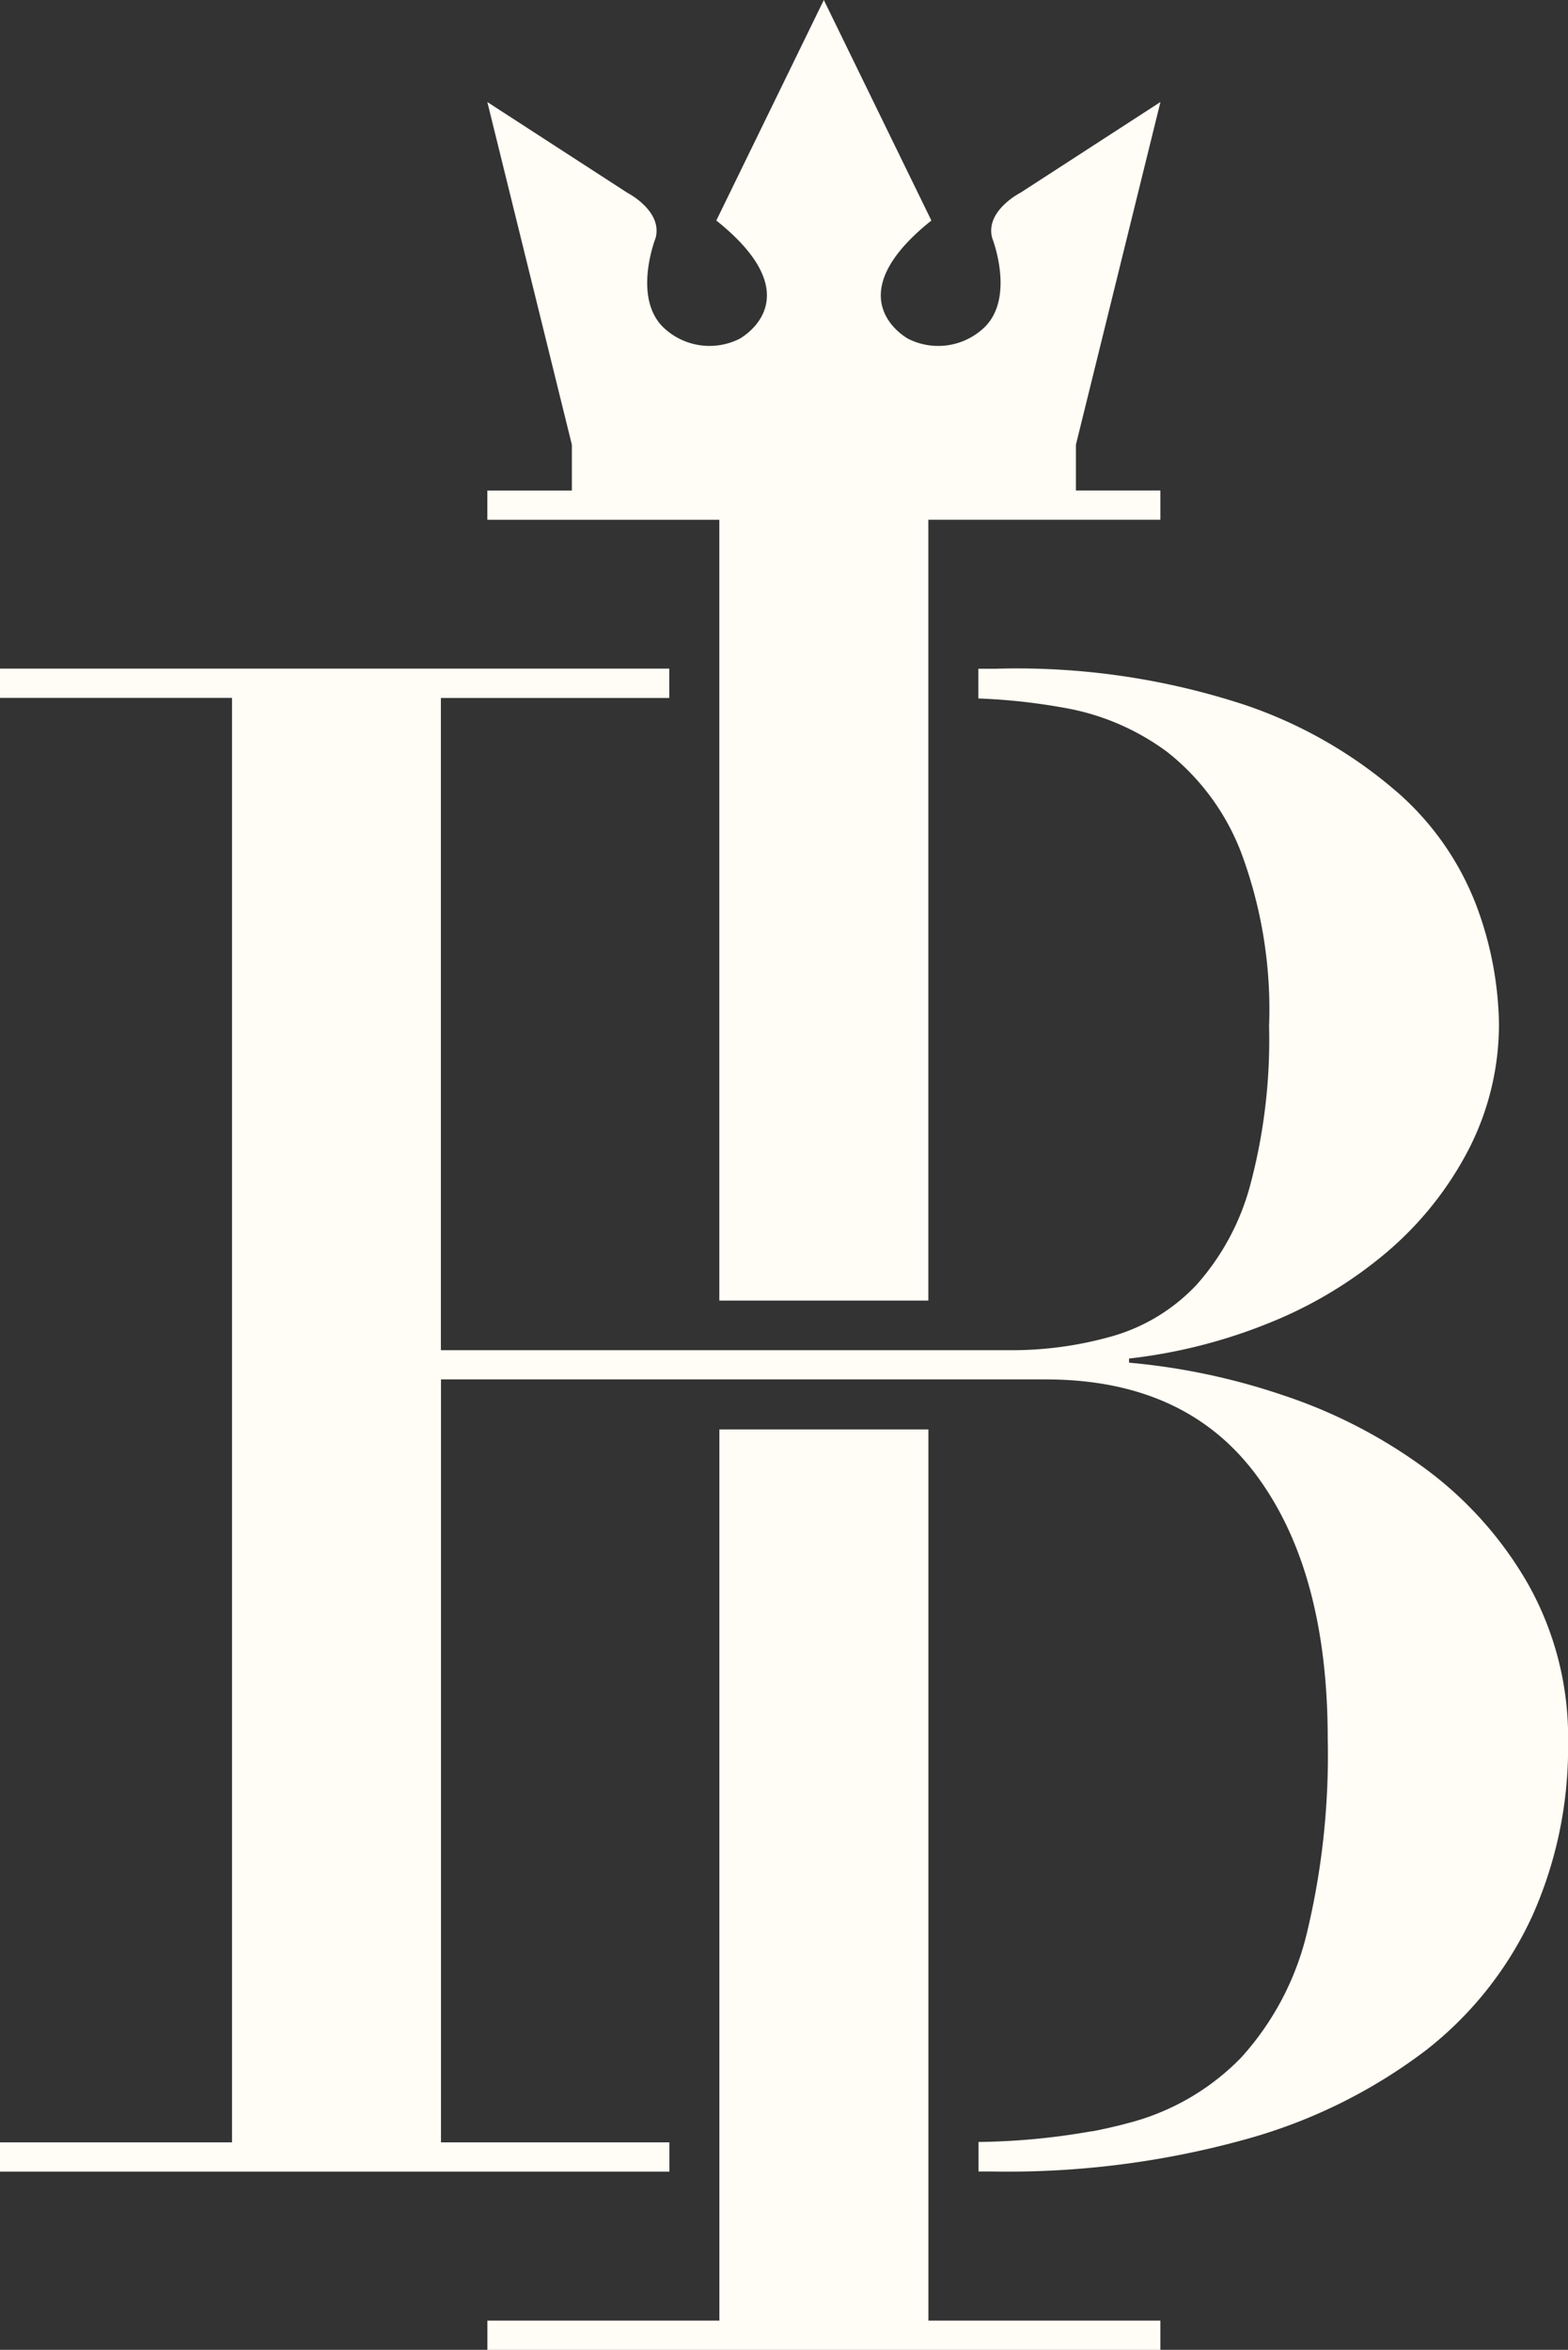
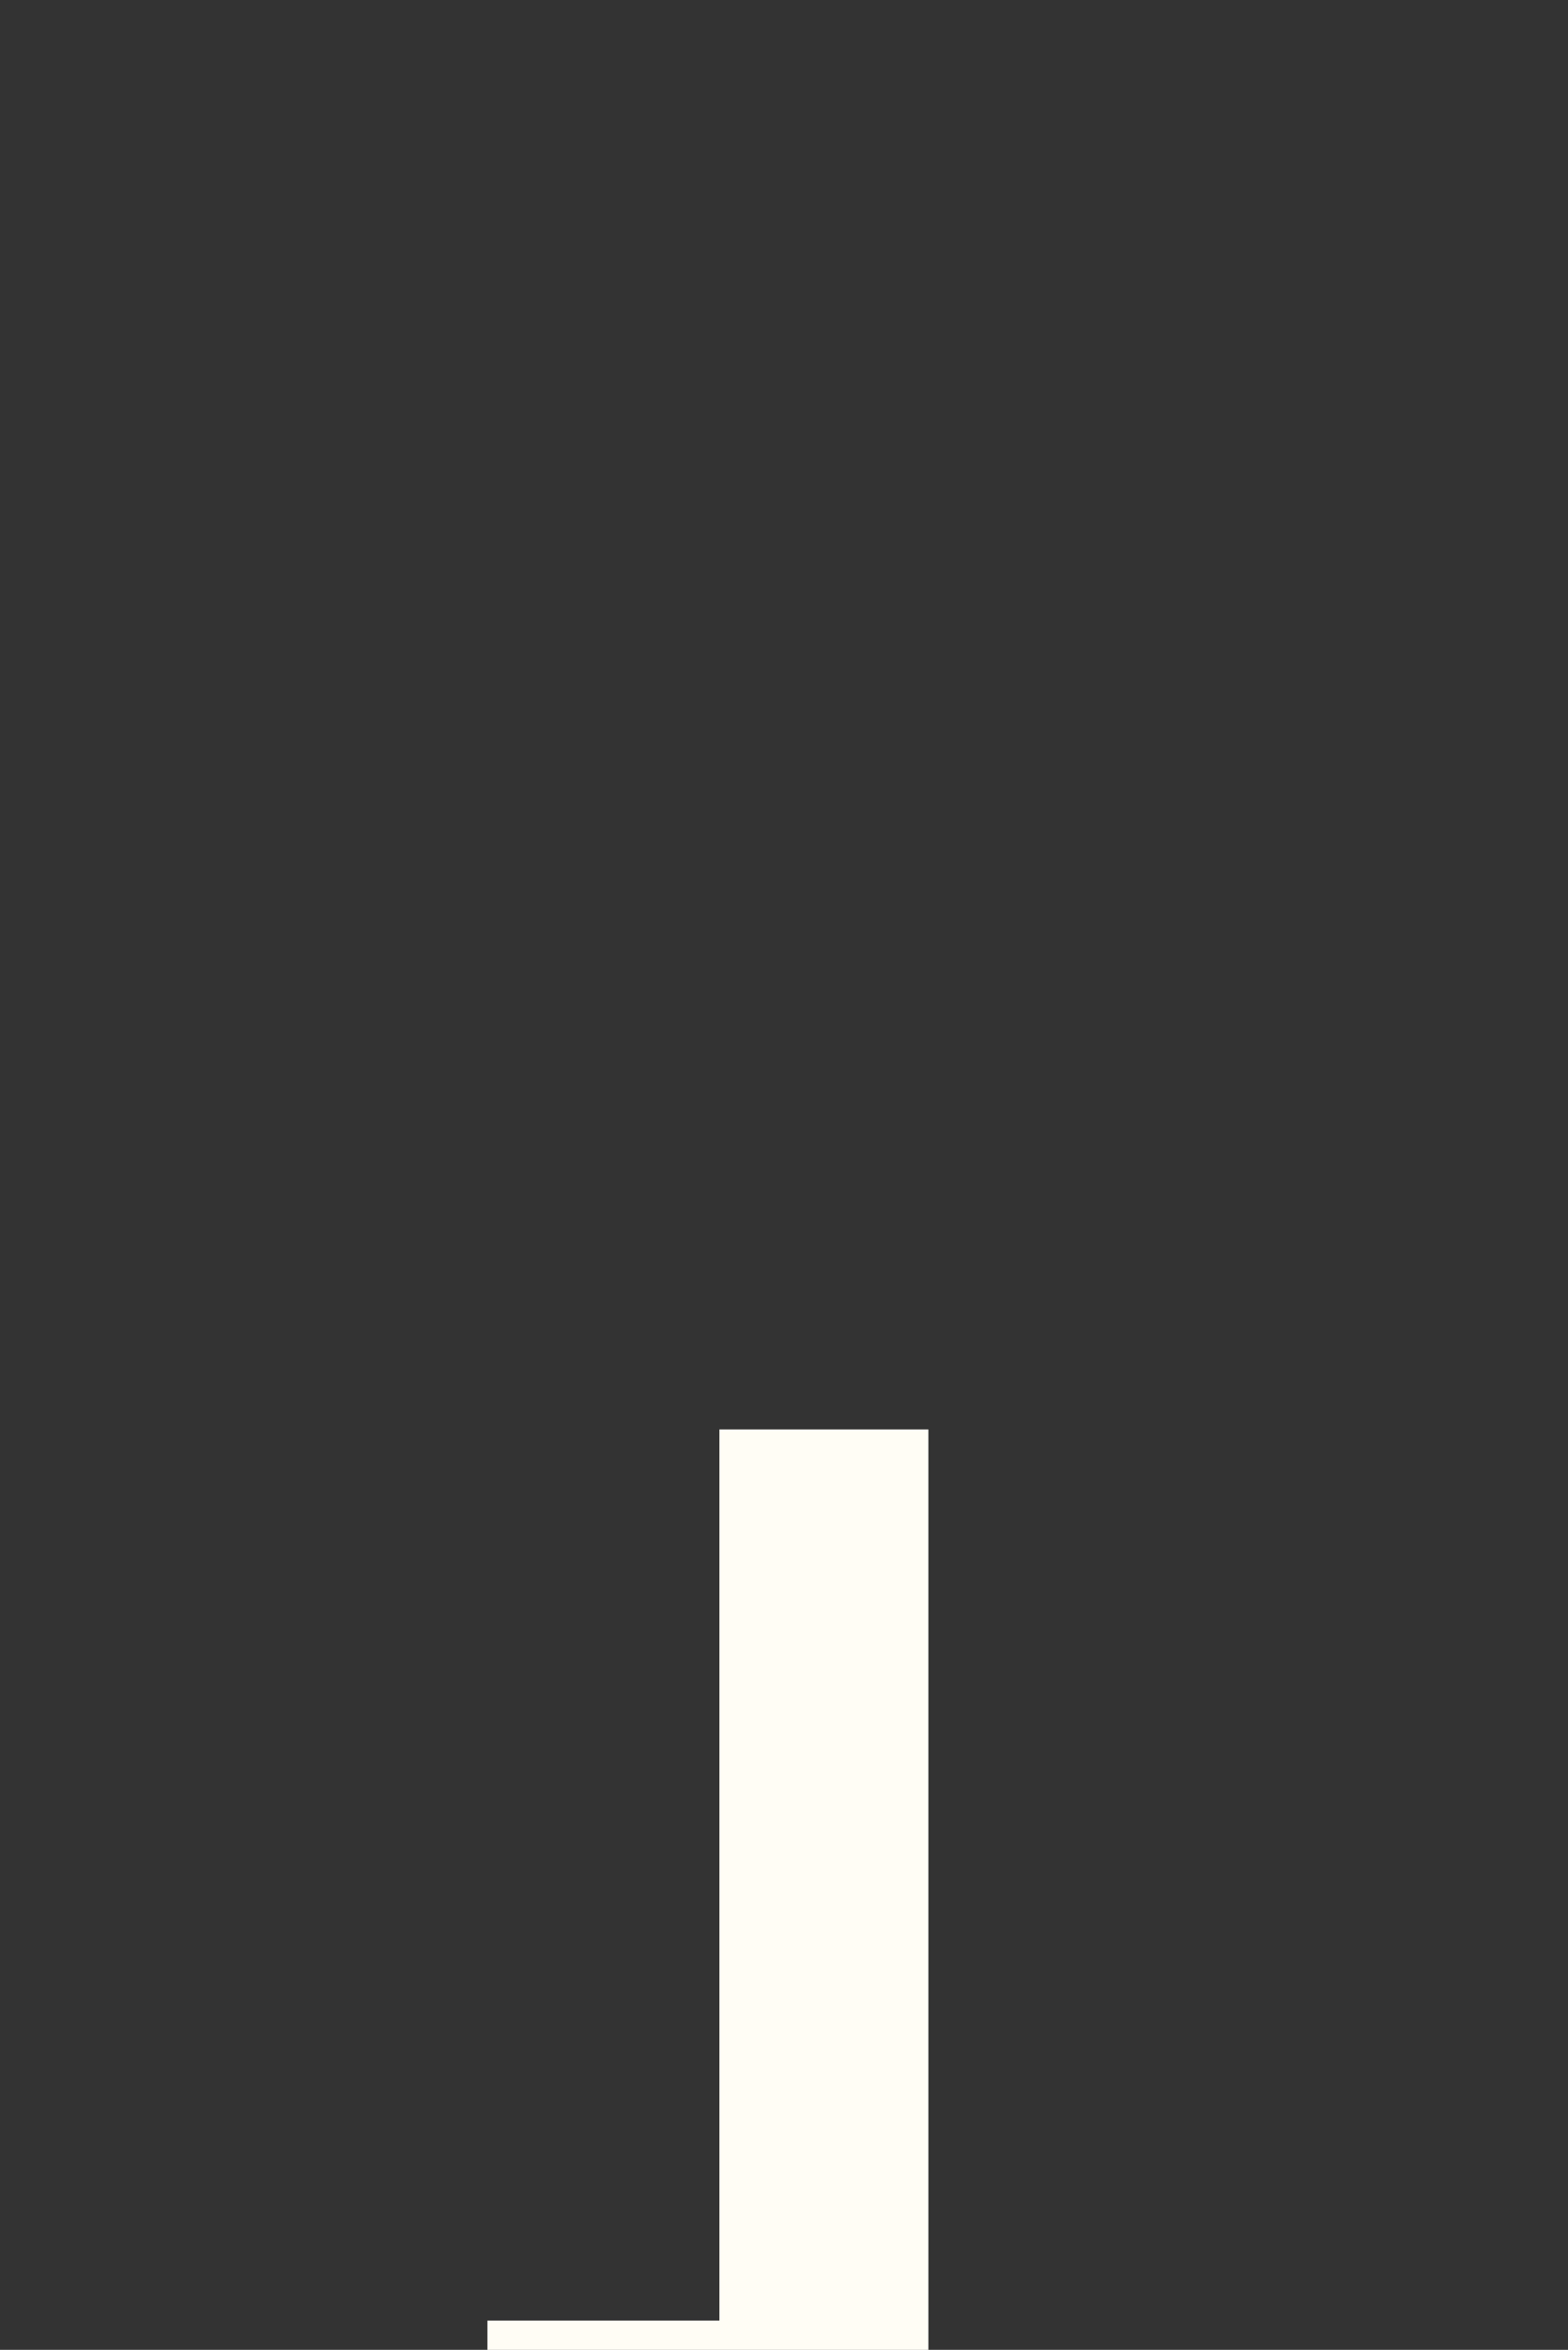
<svg xmlns="http://www.w3.org/2000/svg" width="61.403" height="92" viewBox="0 0 61.403 92">
  <rect x="0" y="0" width="61.403" height="92" fill="#333333" stroke="none" />
  <g transform="translate(0)">
    <g transform="translate(19.086)">
-       <path d="M29.961,155.663H20.876v1.146H47.231v-1.146H38.146V120.774H29.961Z" transform="translate(-20.876 -64.808)" fill="#fffdf5" />
-       <path d="M43.923,116.168v-1.793l3.31-13.417-5.477,3.549s-1.4.708-1.112,1.775c0,0,.975,2.477-.437,3.617a2.614,2.614,0,0,1-2.844.334s-2.95-1.561.9-4.635l-4.212-8.634-4.21,8.634c3.853,3.074.9,4.635.9,4.635A2.614,2.614,0,0,1,27.9,109.9c-1.413-1.14-.437-3.617-.437-3.617.284-1.067-1.112-1.775-1.112-1.775l-5.477-3.549,3.31,13.417v1.793h-3.31v1.145h9.085v30.571h8.185V117.312h9.087v-1.145Z" transform="translate(-20.876 -96.964)" fill="#fffdf5" />
+       <path d="M29.961,155.663H20.876v1.146H47.231H38.146V120.774H29.961Z" transform="translate(-20.876 -64.808)" fill="#fffdf5" />
    </g>
-     <path d="M72.6,143.949a14.677,14.677,0,0,0-4.05-4.541,20.036,20.036,0,0,0-5.566-2.865,25.867,25.867,0,0,0-6.015-1.269v-.162a20.794,20.794,0,0,0,5.484-1.392,16.776,16.776,0,0,0,4.623-2.783,13.315,13.315,0,0,0,3.192-4.01,10.712,10.712,0,0,0,1.187-4.992,13.776,13.776,0,0,0-.818-4.379,11.173,11.173,0,0,0-3.03-4.5,17.8,17.8,0,0,0-6.055-3.519,28.56,28.56,0,0,0-9.823-1.431c-.219,0-.437,0-.661,0v1.163a23.515,23.515,0,0,1,2.515.228l.052.007c.139.021.28.042.418.066.167.028.334.056.5.087a9.485,9.485,0,0,1,3.93,1.721,9.208,9.208,0,0,1,2.863,3.888,17.573,17.573,0,0,1,1.107,6.833,22.063,22.063,0,0,1-.738,6.222,9.59,9.59,0,0,1-2.087,3.888,7.276,7.276,0,0,1-3.232,2.005,14.343,14.343,0,0,1-4.175.571h-22.2V109.25h8.944V108.1H12.756v1.147h9.085V165.8H12.756v1.145H38.969V165.8H30.025V135.929H53.7q5.483,0,8.267,3.766t2.783,10.312a29.762,29.762,0,0,1-.82,7.613,11.1,11.1,0,0,1-2.579,4.87,9.452,9.452,0,0,1-4.5,2.576c-.108.031-.221.059-.334.087l-.174.04-.165.04c-.08.019-.162.035-.247.052l-.092.021c-.1.021-.2.04-.308.061l-.035,0a27.053,27.053,0,0,1-4.421.418v1.156c.193,0,.386,0,.578,0a34.789,34.789,0,0,0,9.905-1.267,20.769,20.769,0,0,0,7.037-3.479,14.171,14.171,0,0,0,4.175-5.279,16.153,16.153,0,0,0,1.392-6.753A12.256,12.256,0,0,0,72.6,143.949Z" transform="translate(-12.756 -81.923)" fill="#fffdf5" />
  </g>
</svg>